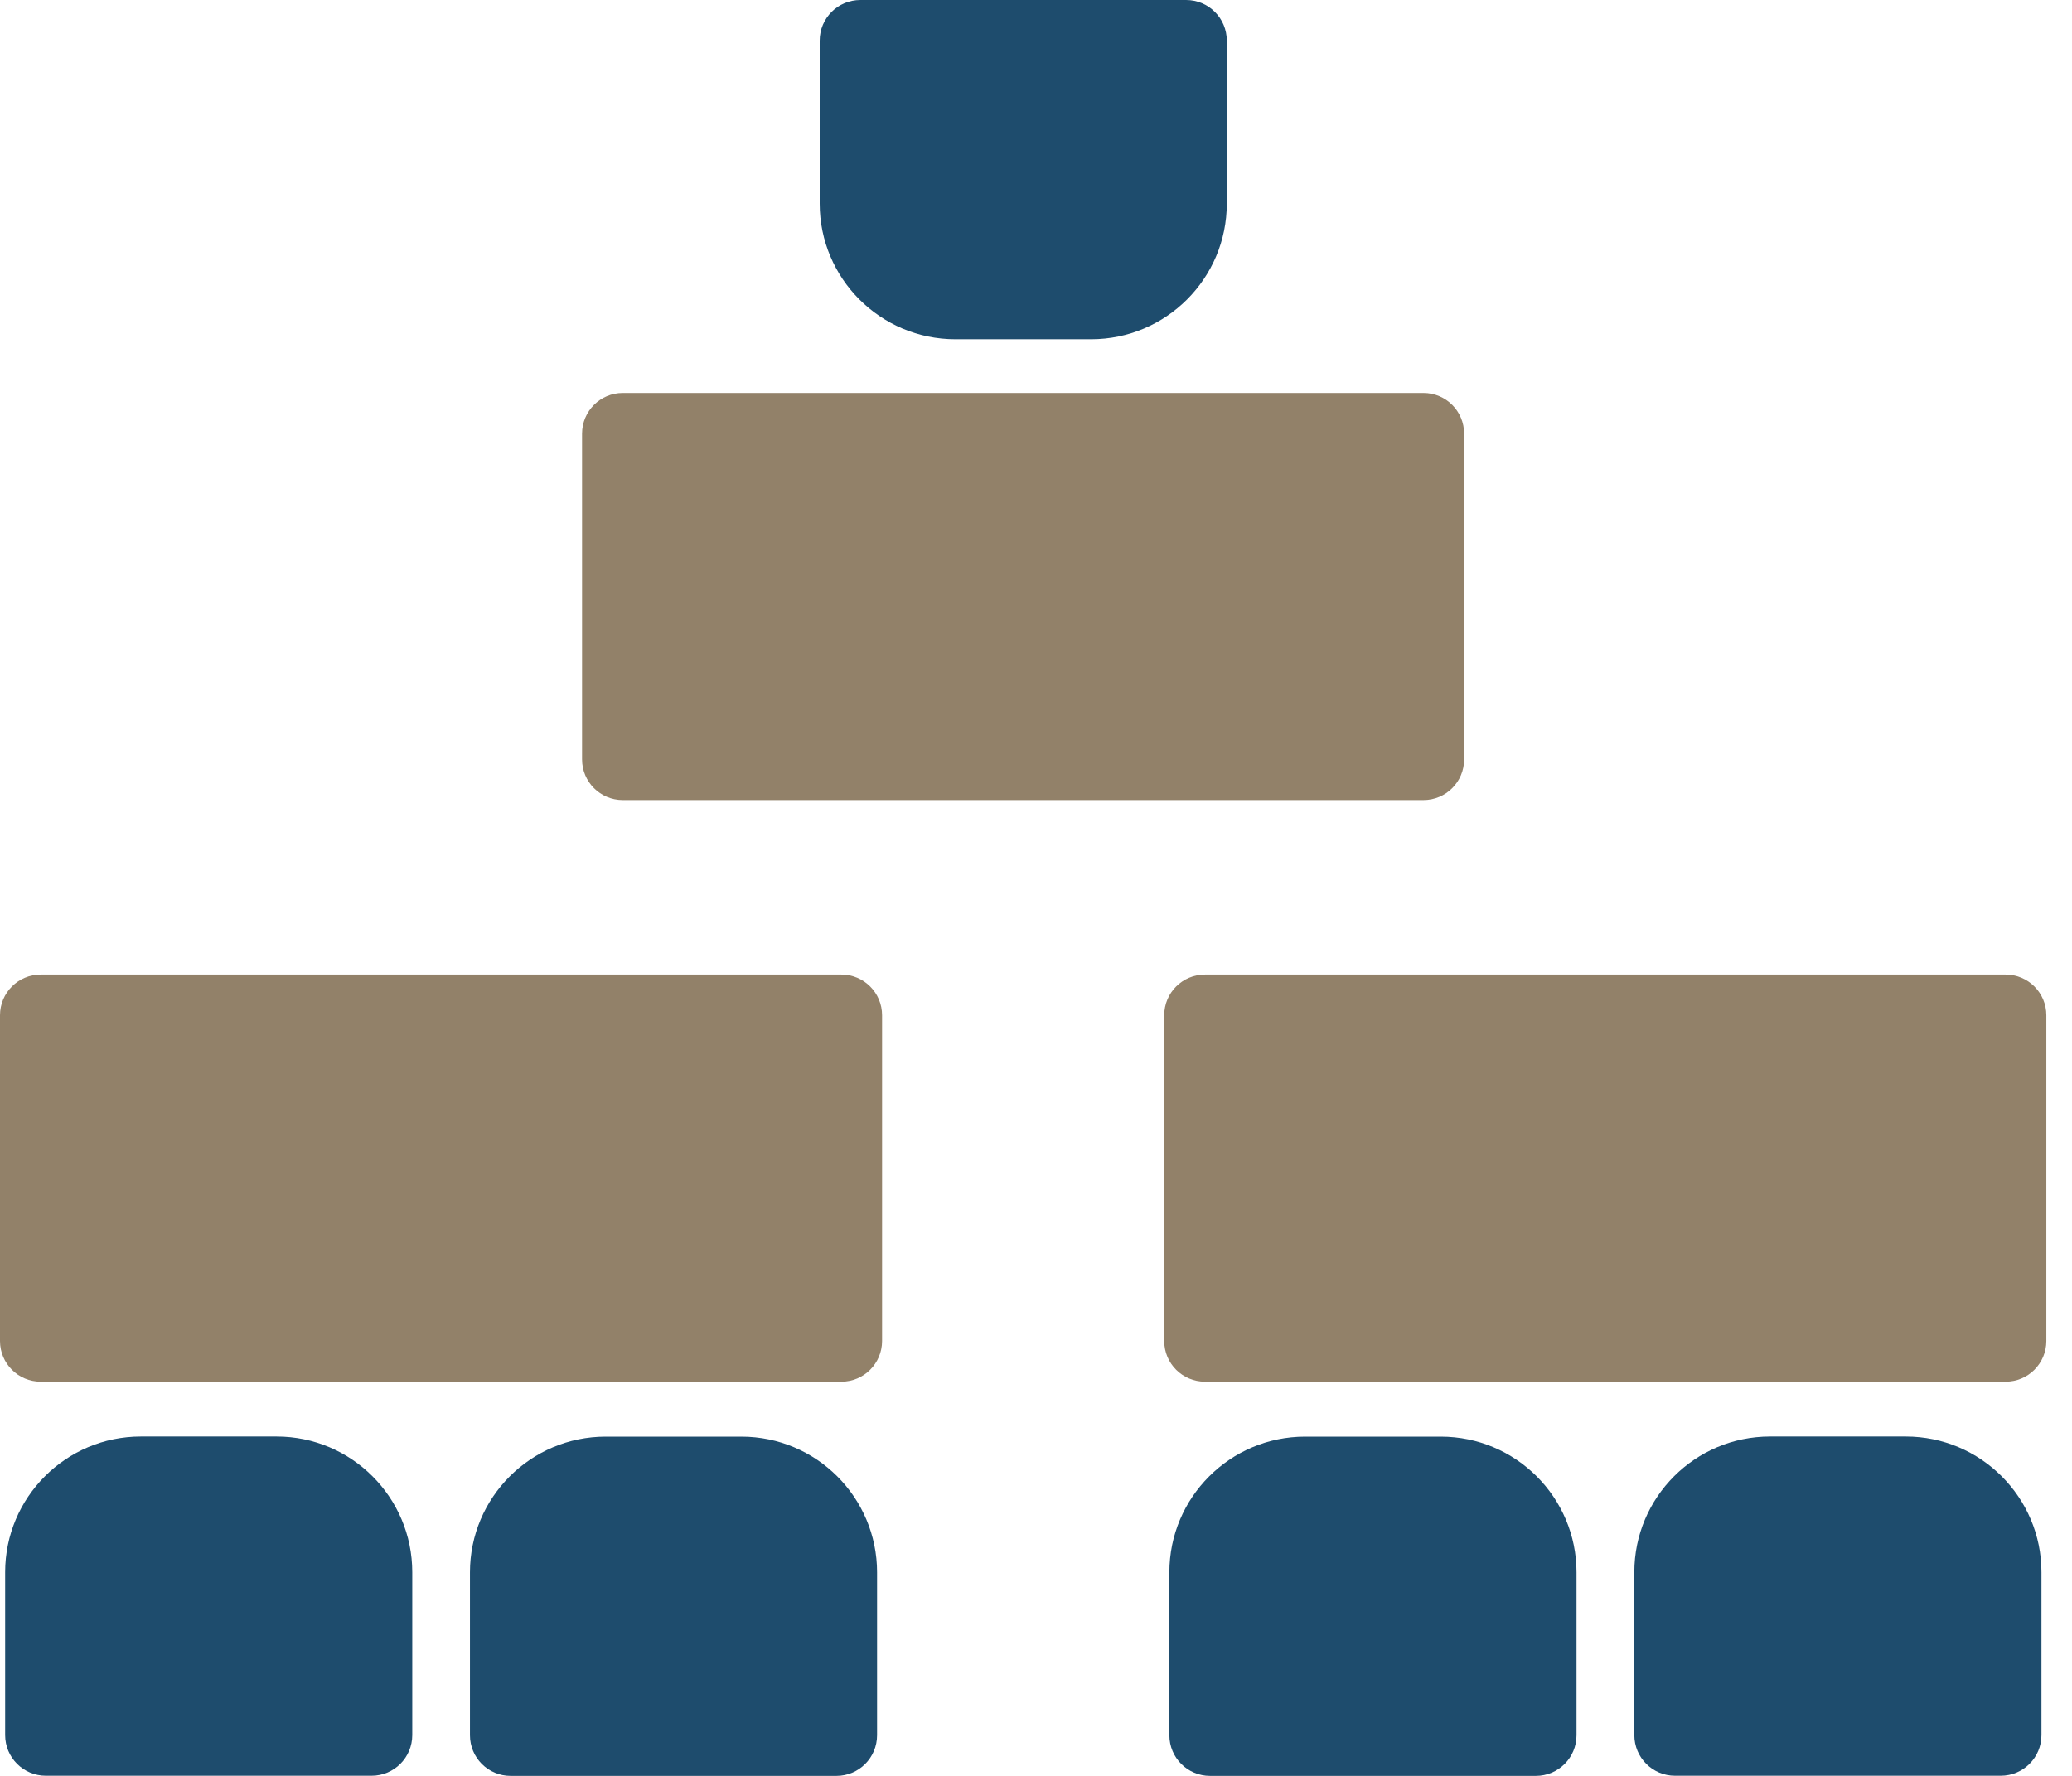
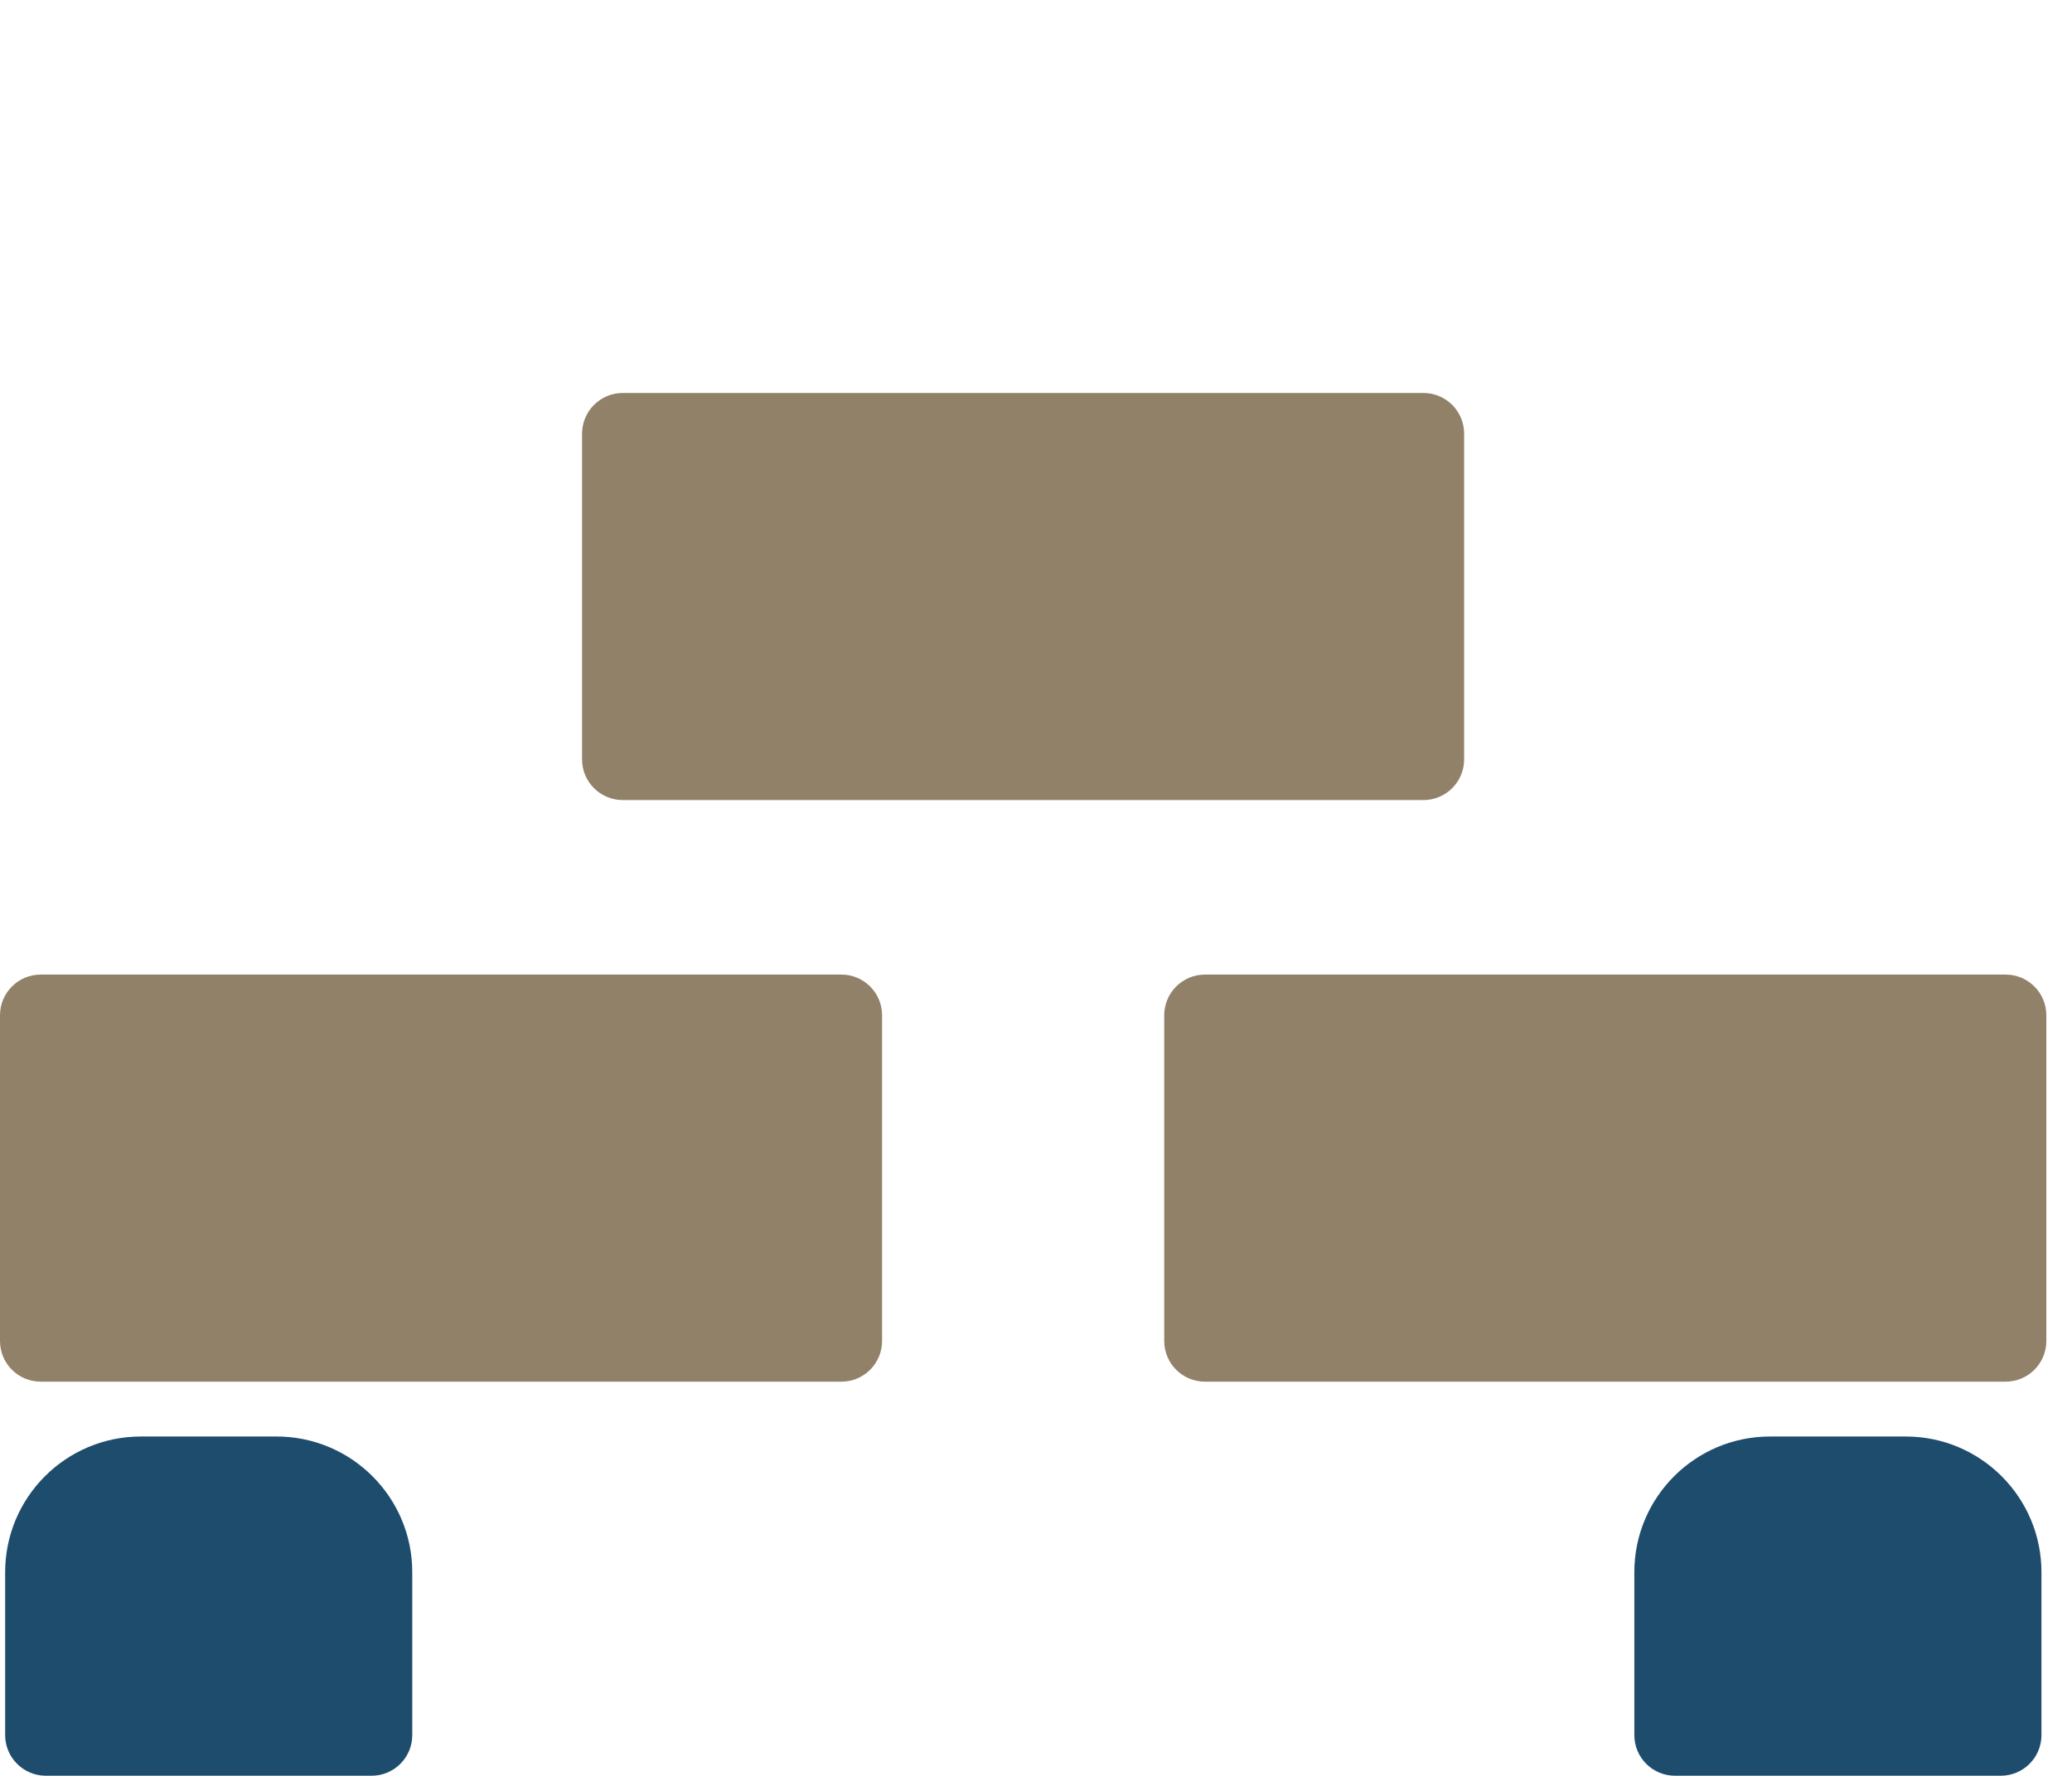
<svg xmlns="http://www.w3.org/2000/svg" width="70" height="60" viewBox="0 0 70 60" fill="none">
  <path d="M49.464 25.656V14.653C49.464 13.893 48.849 13.277 48.089 13.277L21.039 13.277C20.28 13.277 19.664 13.893 19.664 14.653V25.656C19.664 26.416 20.28 27.031 21.039 27.031H48.089C48.849 27.031 49.464 26.416 49.464 25.656Z" fill="#928169" />
-   <path d="M27.692 6.877V1.375C27.692 0.614 28.306 3.71933e-05 29.067 3.71933e-05H40.07C40.831 3.71933e-05 41.446 0.614 41.446 1.375V6.877C41.446 9.408 39.392 11.462 36.861 11.462H32.276C29.745 11.462 27.692 9.408 27.692 6.877Z" fill="#1E4C6D" />
  <path d="M29.8 45.306V34.303C29.8 33.543 29.185 32.927 28.425 32.927H1.375C0.616 32.927 -2.28882e-05 33.543 -2.28882e-05 34.303V45.306C-2.28882e-05 46.066 0.616 46.681 1.375 46.681H28.425C29.185 46.681 29.8 46.066 29.8 45.306Z" fill="#928169" />
  <path d="M13.928 53.118V58.62C13.928 59.381 13.314 59.995 12.553 59.995H1.55C0.789 59.995 0.174 59.381 0.174 58.62V53.118C0.174 50.588 2.228 48.534 4.759 48.534H9.344C11.874 48.534 13.928 50.588 13.928 53.118Z" fill="#1E4C6D" />
-   <path d="M29.631 53.123V58.625C29.631 59.386 29.017 60 28.256 60H17.252C16.491 60 15.877 59.386 15.877 58.625V53.123C15.877 50.592 17.931 48.538 20.462 48.538H25.046C27.577 48.538 29.631 50.592 29.631 53.123Z" fill="#1E4C6D" />
  <path d="M69.133 45.306V34.303C69.133 33.543 68.517 32.927 67.757 32.927H40.708C39.948 32.927 39.332 33.543 39.332 34.303V45.306C39.332 46.066 39.948 46.681 40.708 46.681H67.757C68.517 46.681 69.133 46.066 69.133 45.306Z" fill="#928169" />
-   <path d="M53.261 53.123V58.625C53.261 59.386 52.646 60 51.885 60H40.882C40.121 60 39.506 59.386 39.506 58.625V53.123C39.506 50.592 41.56 48.538 44.091 48.538H48.676C51.207 48.538 53.261 50.592 53.261 53.123Z" fill="#1E4C6D" />
  <path d="M68.968 53.118V58.62C68.968 59.381 68.353 59.995 67.592 59.995H56.589C55.828 59.995 55.214 59.381 55.214 58.62V53.118C55.214 50.588 57.267 48.534 59.798 48.534H64.383C66.914 48.534 68.968 50.588 68.968 53.118Z" fill="#1E4C6D" />
</svg>